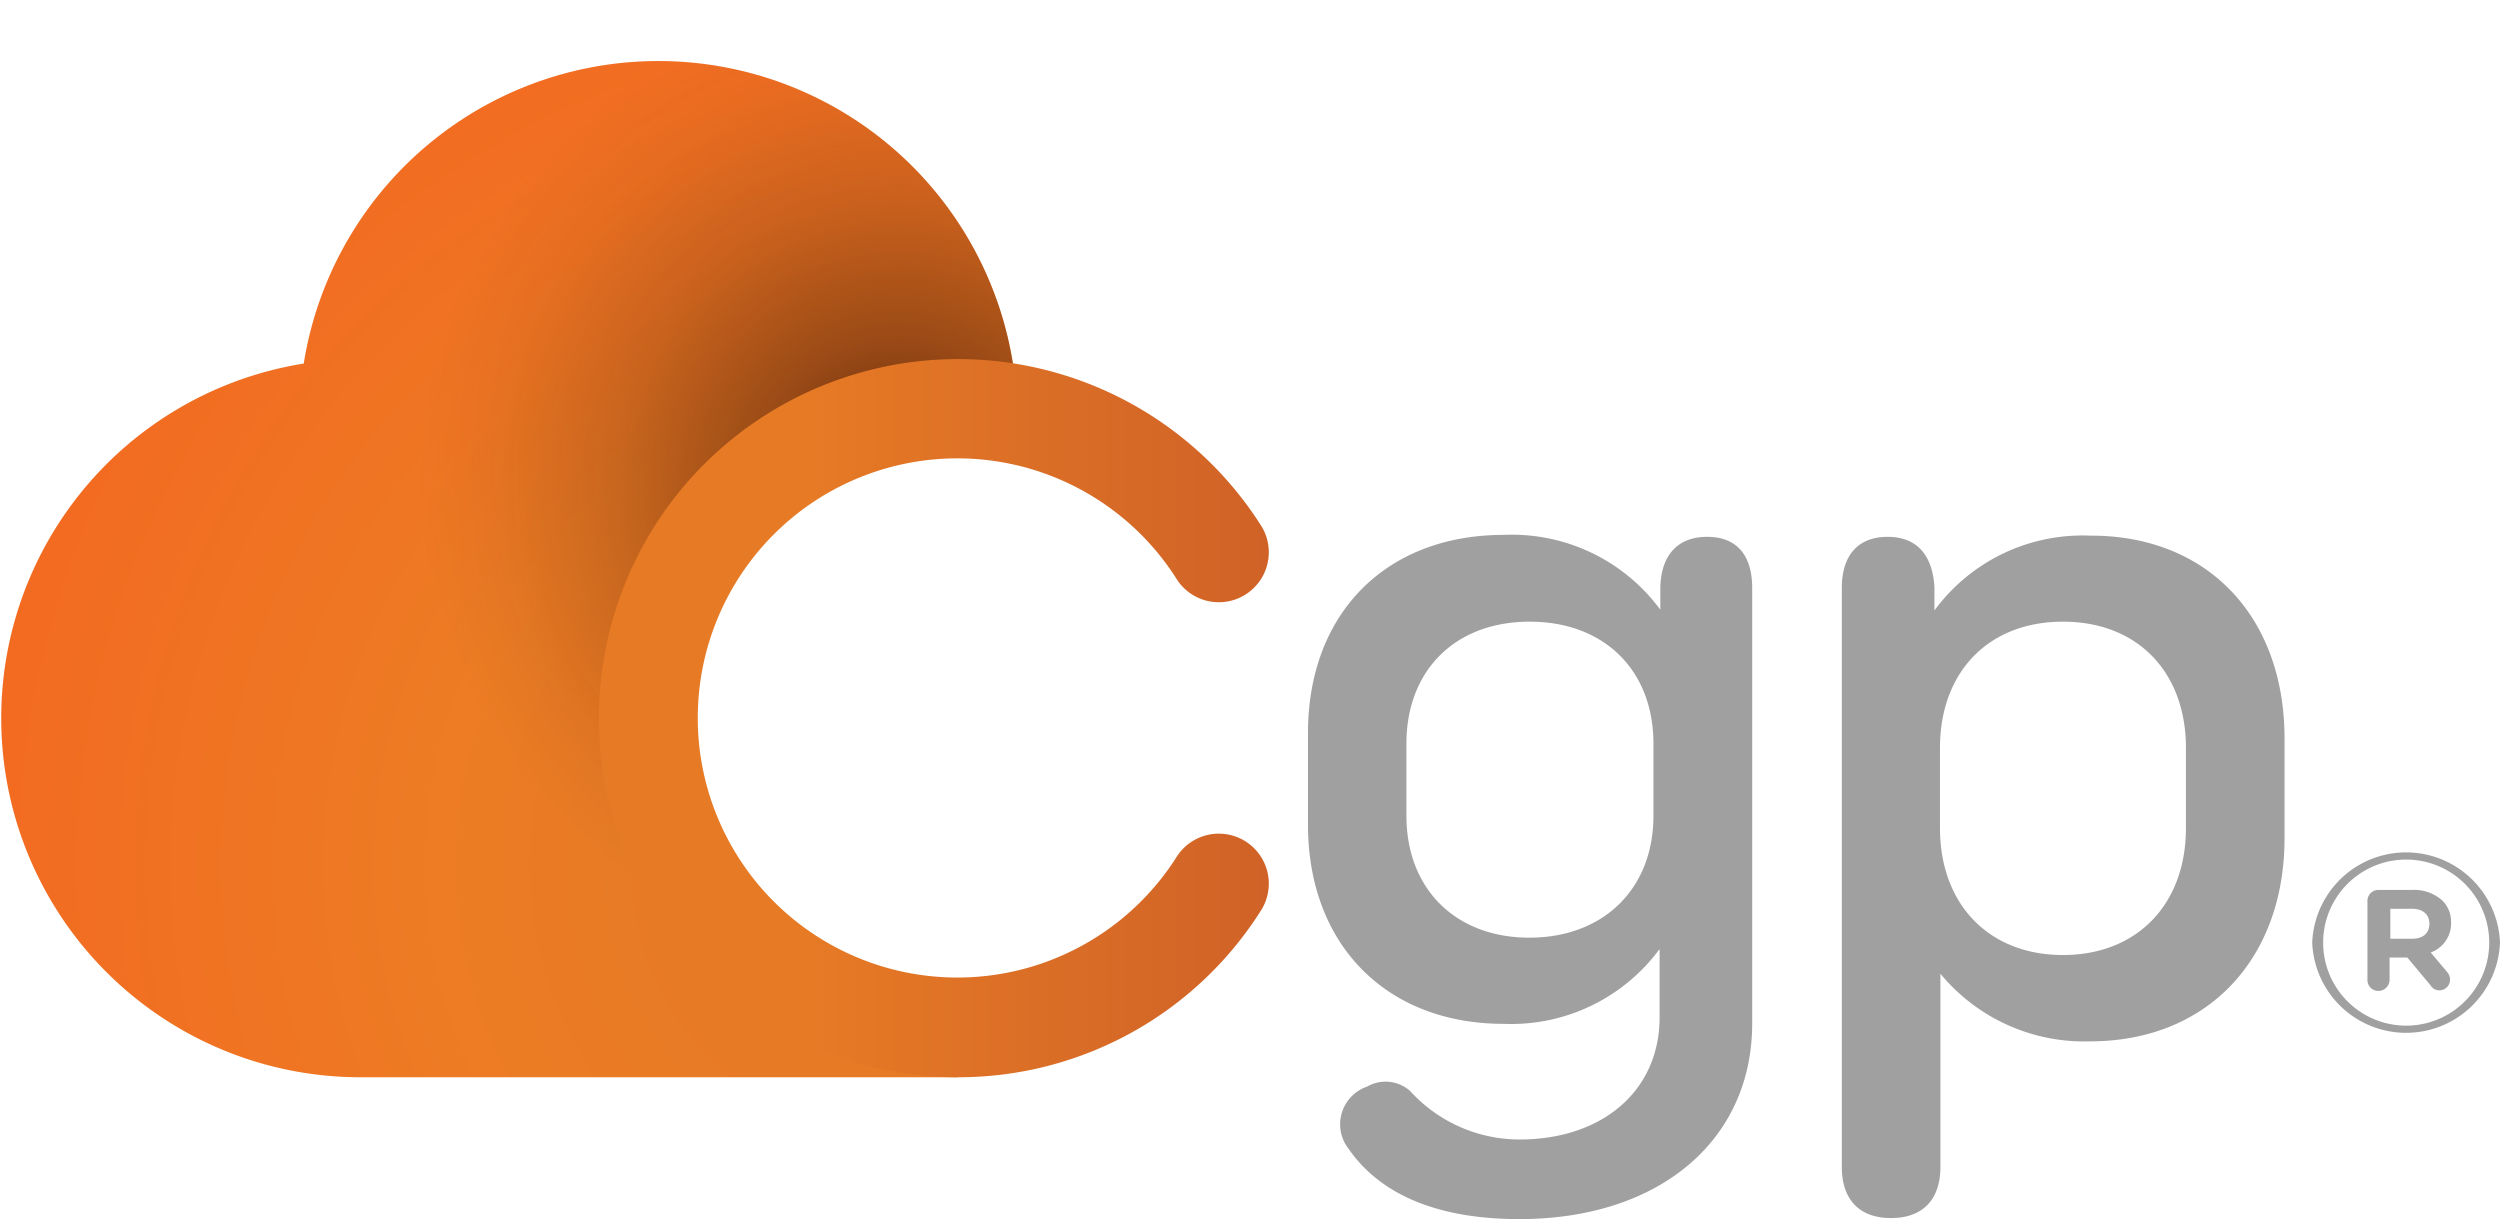
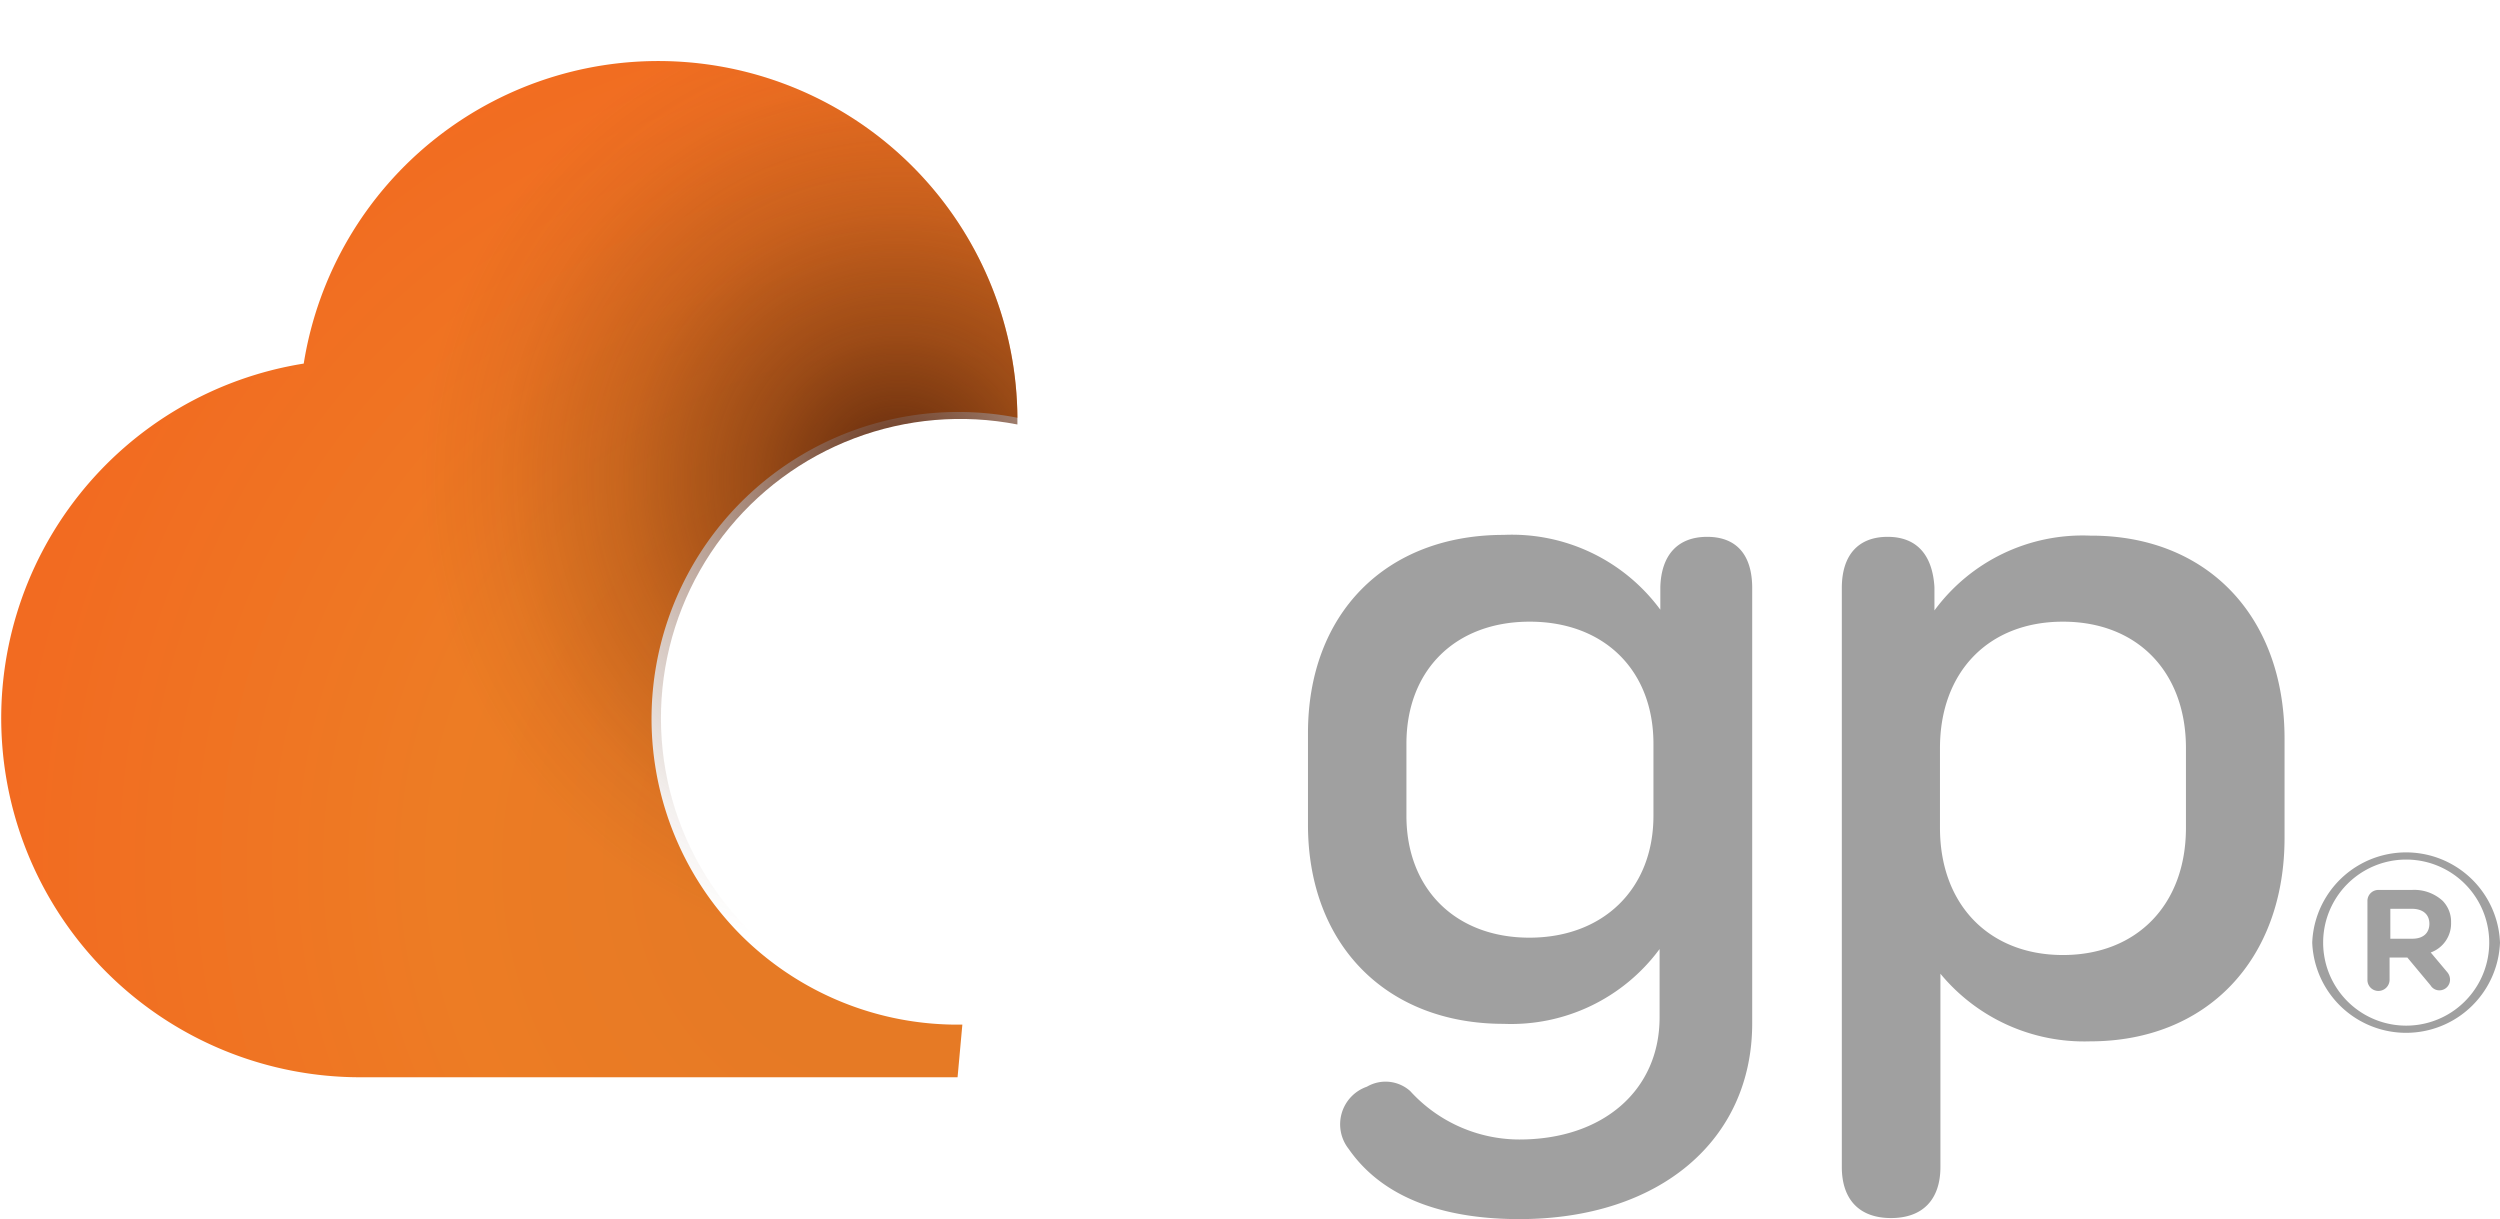
<svg xmlns="http://www.w3.org/2000/svg" viewBox="0 0 167.09 81.48">
  <defs>
    <style>.cls-1{fill:none;}.cls-2{isolation:isolate;}.cls-3{fill:#a0a0a0;}.cls-4{fill:url(#Degradado_sin_nombre_630);}.cls-5{clip-path:url(#clip-path);}.cls-6{mix-blend-mode:multiply;fill:url(#Degradado_sin_nombre_629);}.cls-7{fill:url(#Degradado_sin_nombre_628);}</style>
    <radialGradient id="Degradado_sin_nombre_630" cx="60.59" cy="53.81" r="61.48" gradientUnits="userSpaceOnUse">
      <stop offset="0.02" stop-color="#e67a25" />
      <stop offset="0.23" stop-color="#e67a25" />
      <stop offset="0.51" stop-color="#ed7c24" />
      <stop offset="0.98" stop-color="#f26b21" />
    </radialGradient>
    <clipPath id="clip-path" transform="translate(0 4)">
      <path class="cls-1" d="M64,64a20,20,0,1,1,4-39.63l0-.4A24,24,0,0,0,20.3,20.3,24,24,0,0,0,24,68H64l.36-4Z" />
    </clipPath>
    <radialGradient id="Degradado_sin_nombre_629" cx="60.04" cy="32.02" r="32.02" gradientUnits="userSpaceOnUse">
      <stop offset="0" stop-color="#5e270c" />
      <stop offset="0.3" stop-color="#5e270c" stop-opacity="0.57" />
      <stop offset="0.58" stop-color="#5e270c" stop-opacity="0.26" />
      <stop offset="0.83" stop-color="#5e270c" stop-opacity="0.07" />
      <stop offset="1" stop-color="#5e270c" stop-opacity="0" />
    </radialGradient>
    <linearGradient id="Degradado_sin_nombre_628" x1="40.02" y1="44.03" x2="84.88" y2="44.03" gradientUnits="userSpaceOnUse">
      <stop offset="0.31" stop-color="#e67a25" />
      <stop offset="1" stop-color="#d06227" />
    </linearGradient>
  </defs>
  <g class="cls-2">
    <g id="Capa_2" data-name="Capa 2">
      <g id="_01INDEX" data-name="01INDEX">
        <path class="cls-3" d="M117.11,35.3V64.4c0,7.81-6.19,13.08-15.57,13.08-4.45,0-8.91-1.1-11.4-4.69a2.66,2.66,0,0,1,1.22-4.16,2.47,2.47,0,0,1,2.89.29,9.89,9.89,0,0,0,7.29,3.24c5.61,0,9.38-3.3,9.38-8.16V59.43a12.32,12.32,0,0,1-10.42,5c-7.87,0-13.08-5.32-13.08-13.31V45c0-8,5.21-13.25,13.08-13.25a12.32,12.32,0,0,1,10.47,5V35.24c.06-2.14,1.16-3.36,3.13-3.36S117.11,33.1,117.11,35.3Zm-6.6,15.22V45.71c0-4.92-3.3-8.16-8.27-8.16S94,40.79,94,45.71v4.81c0,4.91,3.3,8.15,8.22,8.15S110.51,55.43,110.51,50.52Z" transform="translate(0 4)" />
        <path class="cls-3" d="M152.69,45.37V52c0,8.16-5.21,13.6-13,13.6a12.46,12.46,0,0,1-10-4.52V74c0,2.14-1.15,3.41-3.3,3.41s-3.29-1.27-3.29-3.41V35.3c0-2.2,1.1-3.42,3.06-3.42s3,1.22,3.13,3.36V36.8a12.29,12.29,0,0,1,10.41-5C147.48,31.77,152.69,37.15,152.69,45.37ZM146.1,46c0-5.09-3.24-8.45-8.22-8.45s-8.22,3.36-8.22,8.45v5.33c0,5.15,3.3,8.5,8.22,8.5s8.22-3.35,8.22-8.5Z" transform="translate(0 4)" />
        <path class="cls-3" d="M154.54,59v0a6.28,6.28,0,0,1,12.55,0v0a6.28,6.28,0,0,1-12.55,0Zm11.83,0v0a5.55,5.55,0,1,0-11.1,0v0a5.55,5.55,0,1,0,11.1,0Zm-8.14-2.79a.73.73,0,0,1,.73-.73h2.24a2.81,2.81,0,0,1,2.06.73,2,2,0,0,1,.56,1.45v0a2.06,2.06,0,0,1-1.36,2l1.1,1.31a.78.78,0,0,1,.19.51.71.71,0,0,1-.68.71.68.68,0,0,1-.62-.33L160.9,60h-1.19V61.5a.75.75,0,0,1-.75.73.73.73,0,0,1-.73-.73Zm3,2.53c.75,0,1.14-.4,1.14-1v0c0-.64-.45-1-1.17-1h-1.44v2Z" transform="translate(0 4)" />
        <path class="cls-4" d="M49.54,58.52A20.5,20.5,0,0,1,68,23.92,24,24,0,0,0,20.3,20.3,24,24,0,0,0,24,68H64l.32-3.52A20.49,20.49,0,0,1,49.54,58.52Z" transform="translate(0 4)" />
        <g class="cls-5">
          <circle class="cls-6" cx="60.04" cy="32.02" r="32.02" />
        </g>
-         <path class="cls-7" d="M64,68a24,24,0,1,1,20.33-36.8,3.34,3.34,0,0,1-5.65,3.56,17.35,17.35,0,1,0,0,18.45,3.34,3.34,0,0,1,5.65,3.56A23.91,23.91,0,0,1,64,68Z" transform="translate(0 4)" />
      </g>
    </g>
  </g>
</svg>